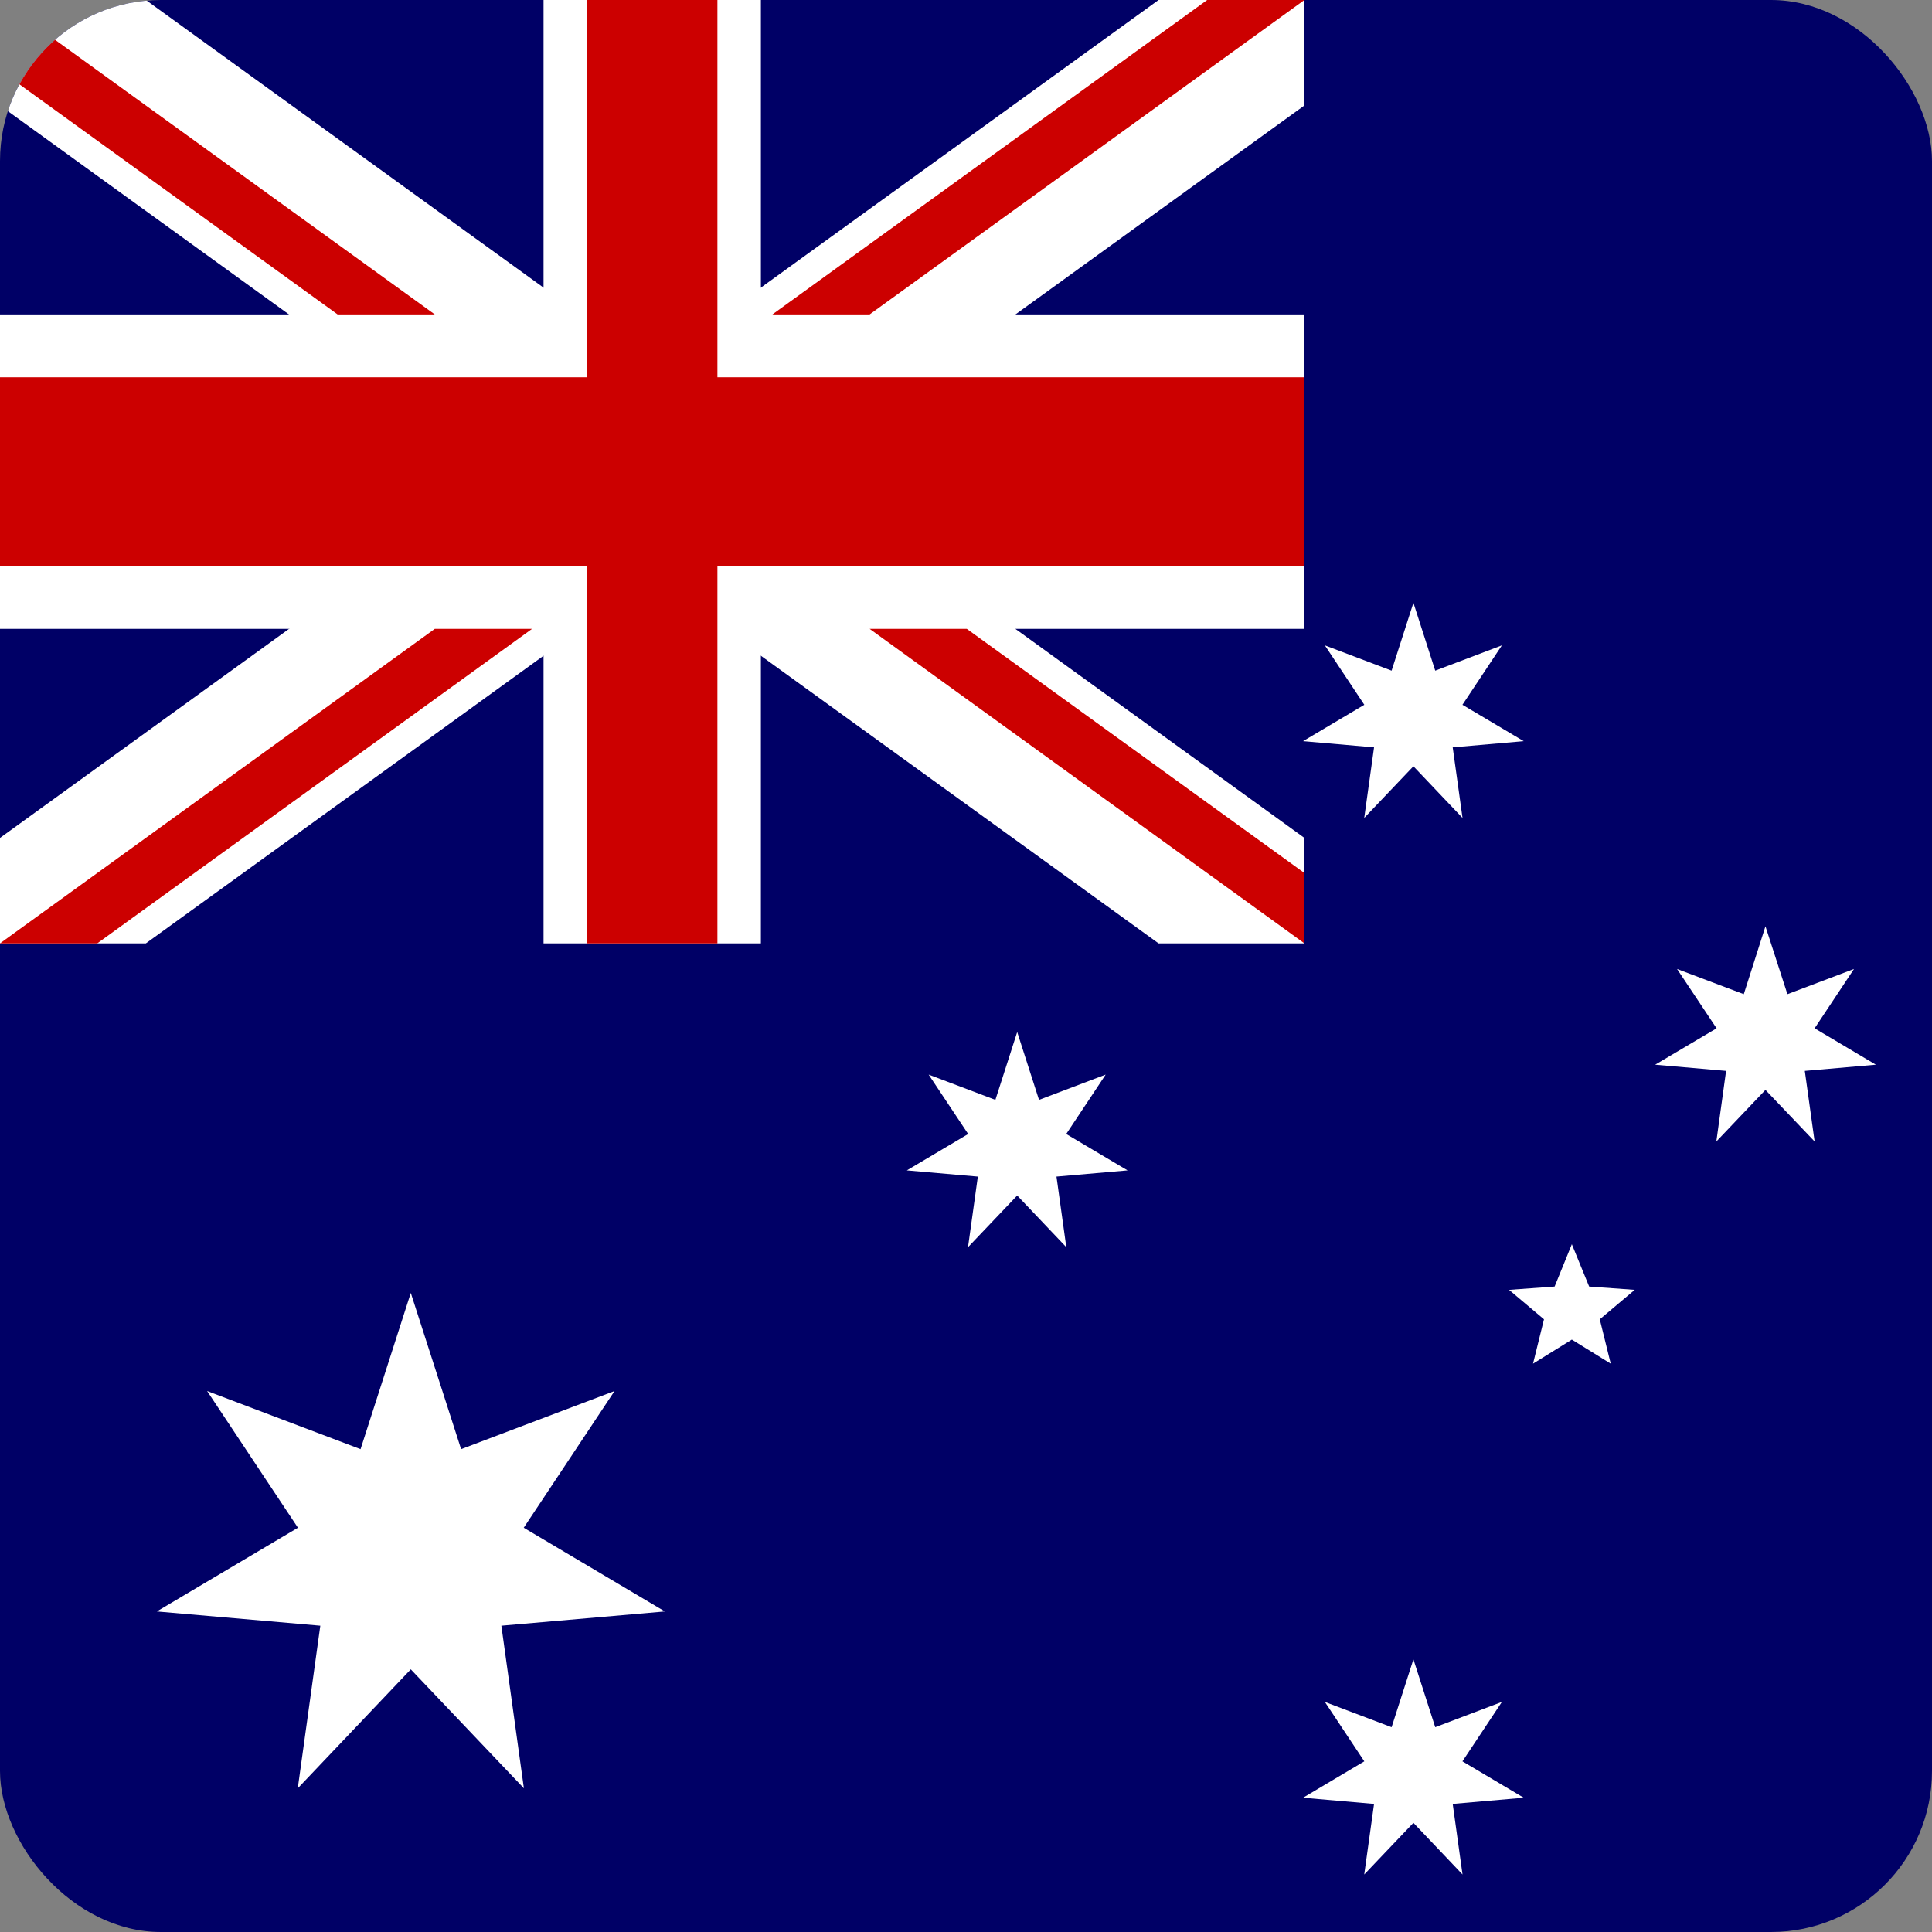
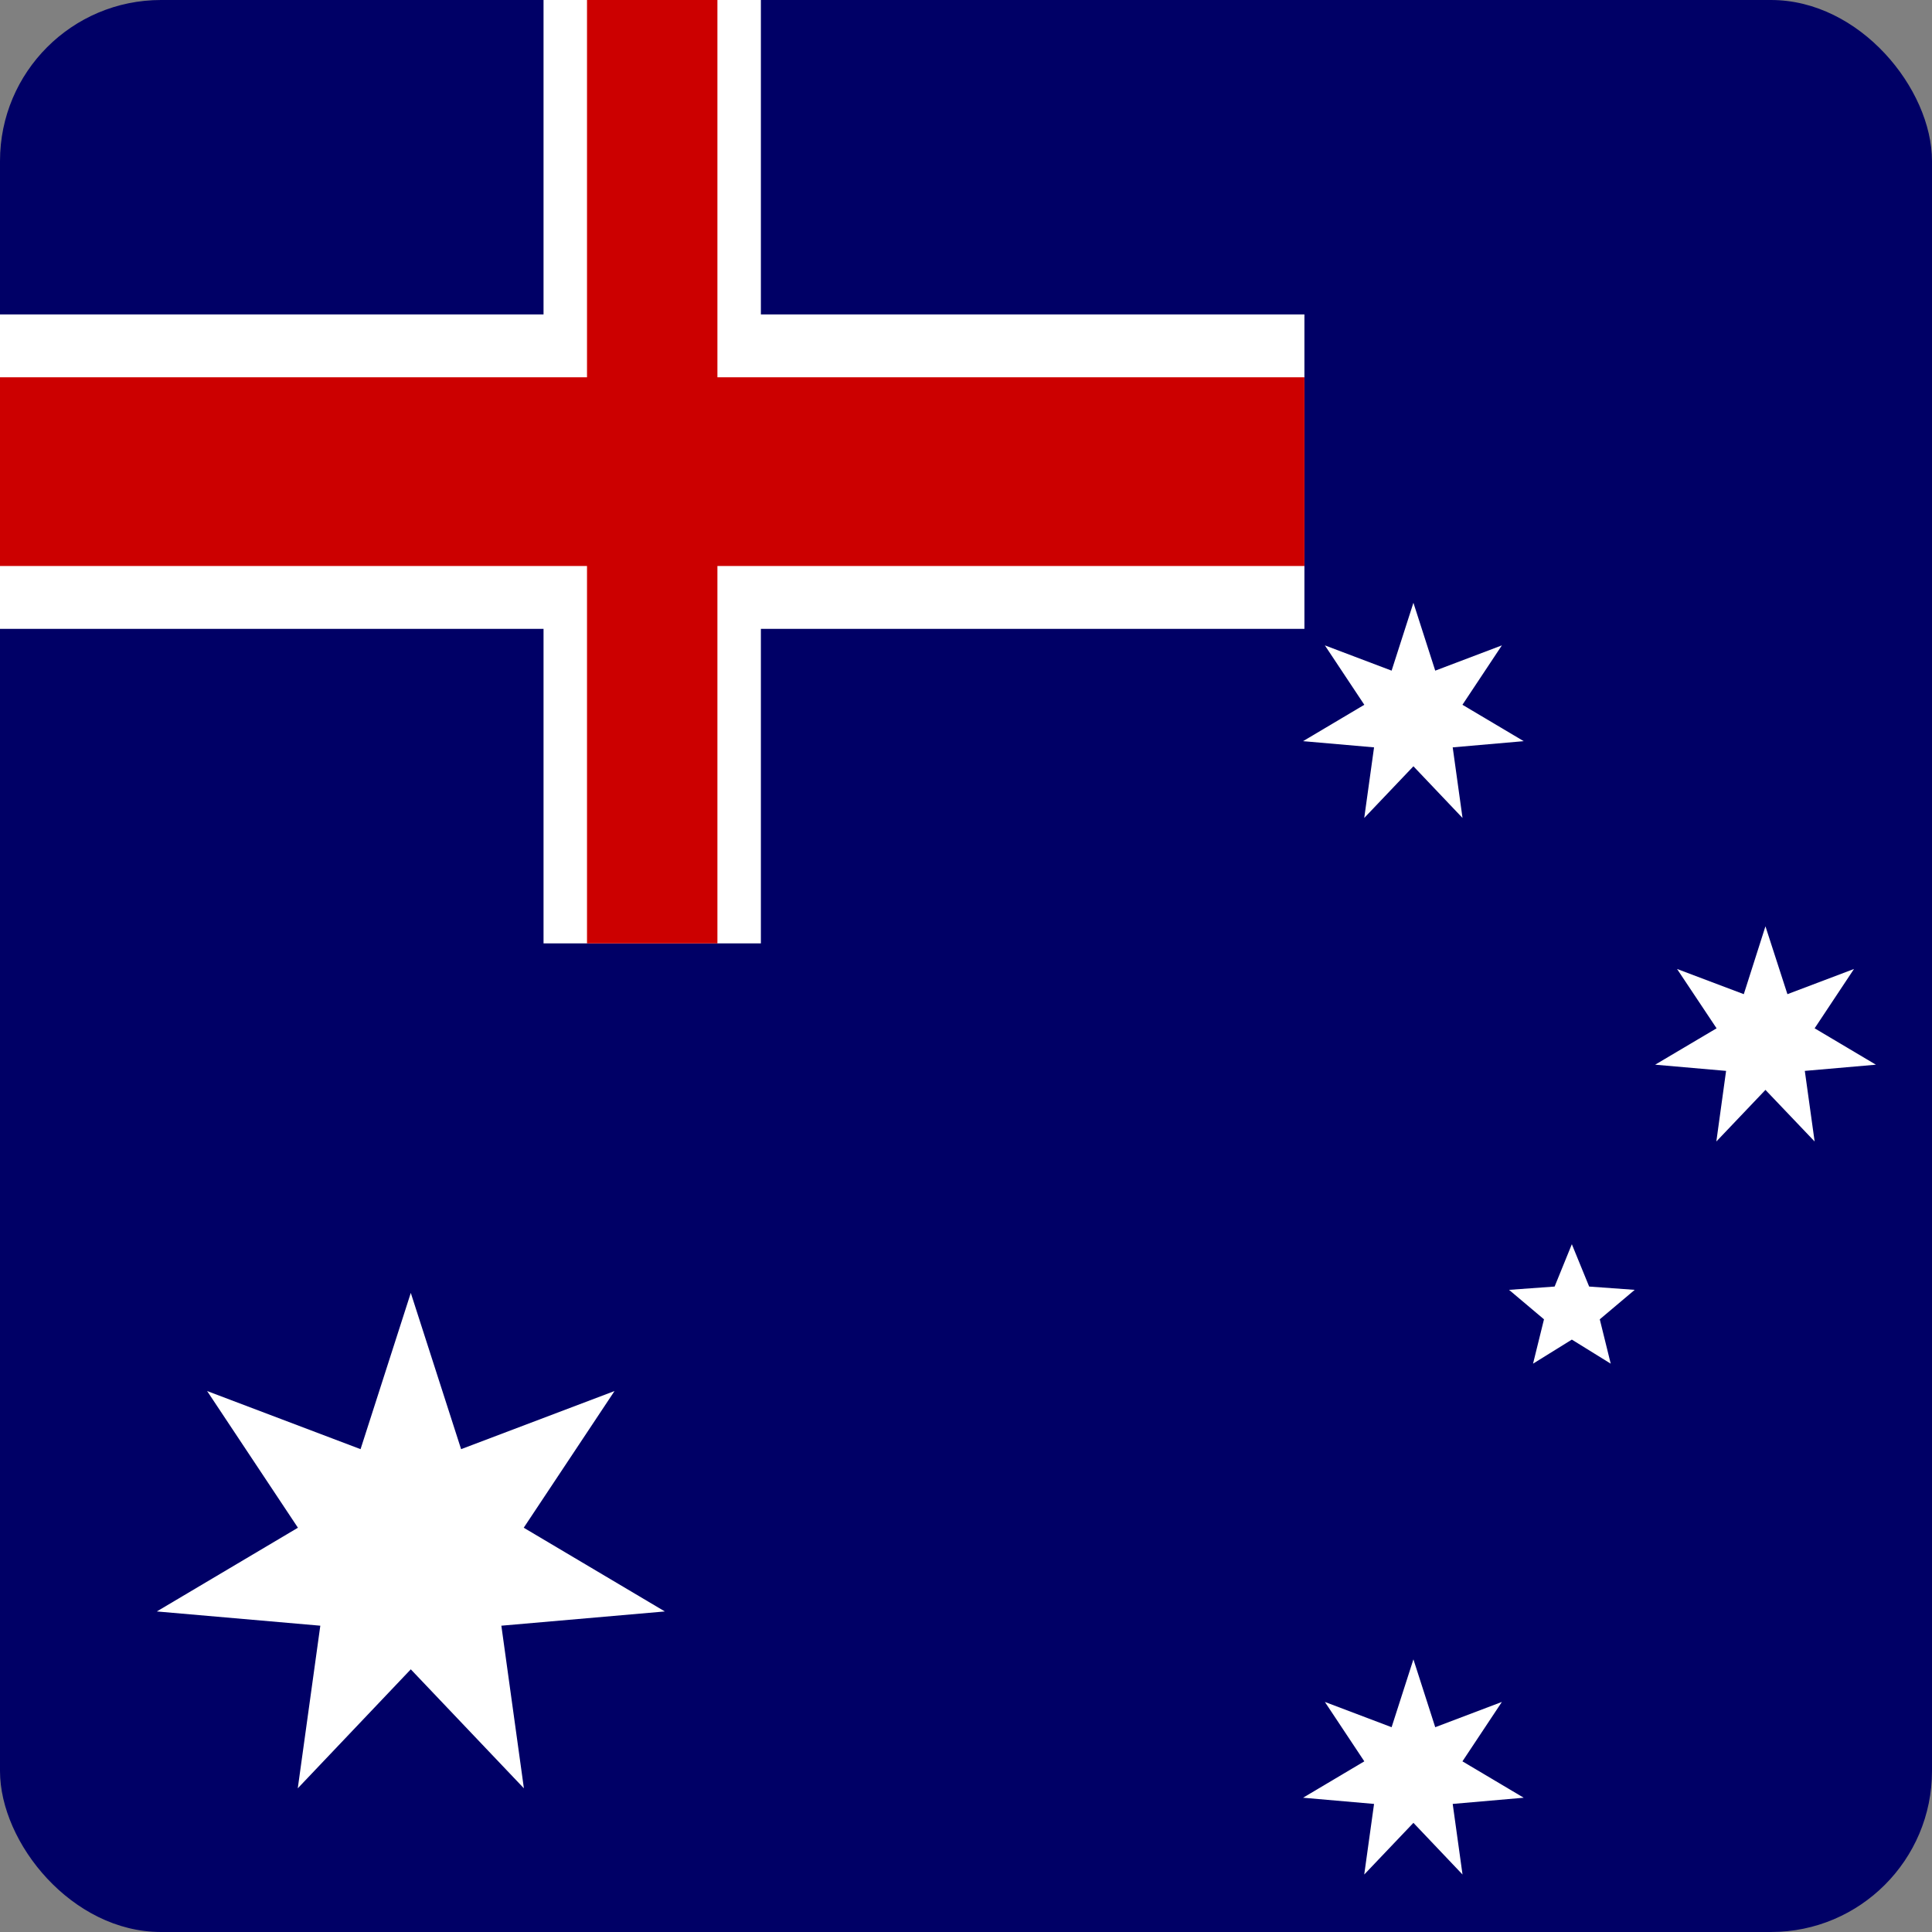
<svg xmlns="http://www.w3.org/2000/svg" width="24" height="24" viewBox="0 0 24 24" fill="none">
  <rect x="0" y="0" width="24" height="24" fill="#808080" stroke="none" />
  <g clip-path="url(#clip0_651_2894)">
    <path d="M24 0H0V24H24V0Z" fill="#000066" />
-     <path d="M0 0V1.31L14.392 11.719H16.204V10.409L1.812 3.90623e-05L0 0ZM16.204 0V1.31L1.812 11.719H0V10.409L14.392 0H16.204Z" fill="white" />
    <path d="M6.752 0V11.719H9.452V0H6.752ZM0 3.906V7.812H16.204V3.906H0Z" fill="white" />
    <path d="M0 4.687V7.031H16.204V4.687H0ZM7.292 0V11.719H8.912V0H7.292Z" fill="#CC0000" />
-     <path d="M0 11.719L5.401 7.812H6.609L1.208 11.719H0ZM0 0L5.401 3.906H4.194L0 0.873L0 0ZM9.595 3.906L14.996 0H16.204L10.803 3.906H9.595ZM16.204 11.719L10.803 7.812H12.01L16.204 10.845V11.719Z" fill="#CC0000" />
    <path fill-rule="evenodd" clip-rule="evenodd" d="M2.573 17.28L4.479 18.002L5.103 16.061L5.728 18.002L7.634 17.28L6.506 18.978L8.259 20.018L6.228 20.195L6.508 22.215L5.103 20.737L3.699 22.215L3.979 20.195L1.948 20.018L3.701 18.978L2.573 17.28Z" fill="white" />
    <path fill-rule="evenodd" clip-rule="evenodd" d="M18.928 22.332L18.046 22.409L18.168 23.286L17.558 22.644L16.947 23.286L17.069 22.409L16.187 22.332L16.948 21.88L16.458 21.142L17.287 21.456L17.558 20.613L17.829 21.456L18.657 21.142L18.167 21.88L18.928 22.332Z" fill="white" />
    <path fill-rule="evenodd" clip-rule="evenodd" d="M18.928 9.207L18.046 9.284L18.168 10.161L17.558 9.519L16.947 10.161L17.069 9.284L16.187 9.207L16.948 8.755L16.458 8.017L17.287 8.331L17.558 7.488L17.829 8.331L18.657 8.017L18.167 8.755L18.928 9.207Z" fill="white" />
-     <path fill-rule="evenodd" clip-rule="evenodd" d="M14.007 14.539L13.124 14.616L13.246 15.493L12.636 14.851L12.025 15.493L12.147 14.616L11.265 14.539L12.027 14.087L11.536 13.349L12.365 13.663L12.636 12.82L12.907 13.663L13.735 13.349L13.245 14.087L14.007 14.539Z" fill="white" />
    <path fill-rule="evenodd" clip-rule="evenodd" d="M23.303 13.226L22.42 13.303L22.542 14.18L21.931 13.539L21.321 14.18L21.442 13.303L20.561 13.226L21.324 12.774L20.833 12.037L21.662 12.35L21.931 11.507L22.204 12.35L23.031 12.037L22.542 12.774L23.303 13.226Z" fill="white" />
    <path fill-rule="evenodd" clip-rule="evenodd" d="M19.526 16.641L19.044 16.94L19.18 16.389L18.746 16.023L19.312 15.982L19.526 15.456L19.741 15.982L20.307 16.023L19.873 16.389L20.009 16.94L19.526 16.641Z" fill="white" />
  </g>
  <defs>
    <clipPath id="clip0_651_2894">
      <rect width="24" height="24" rx="2" fill="white" />
    </clipPath>
  </defs>
</svg>